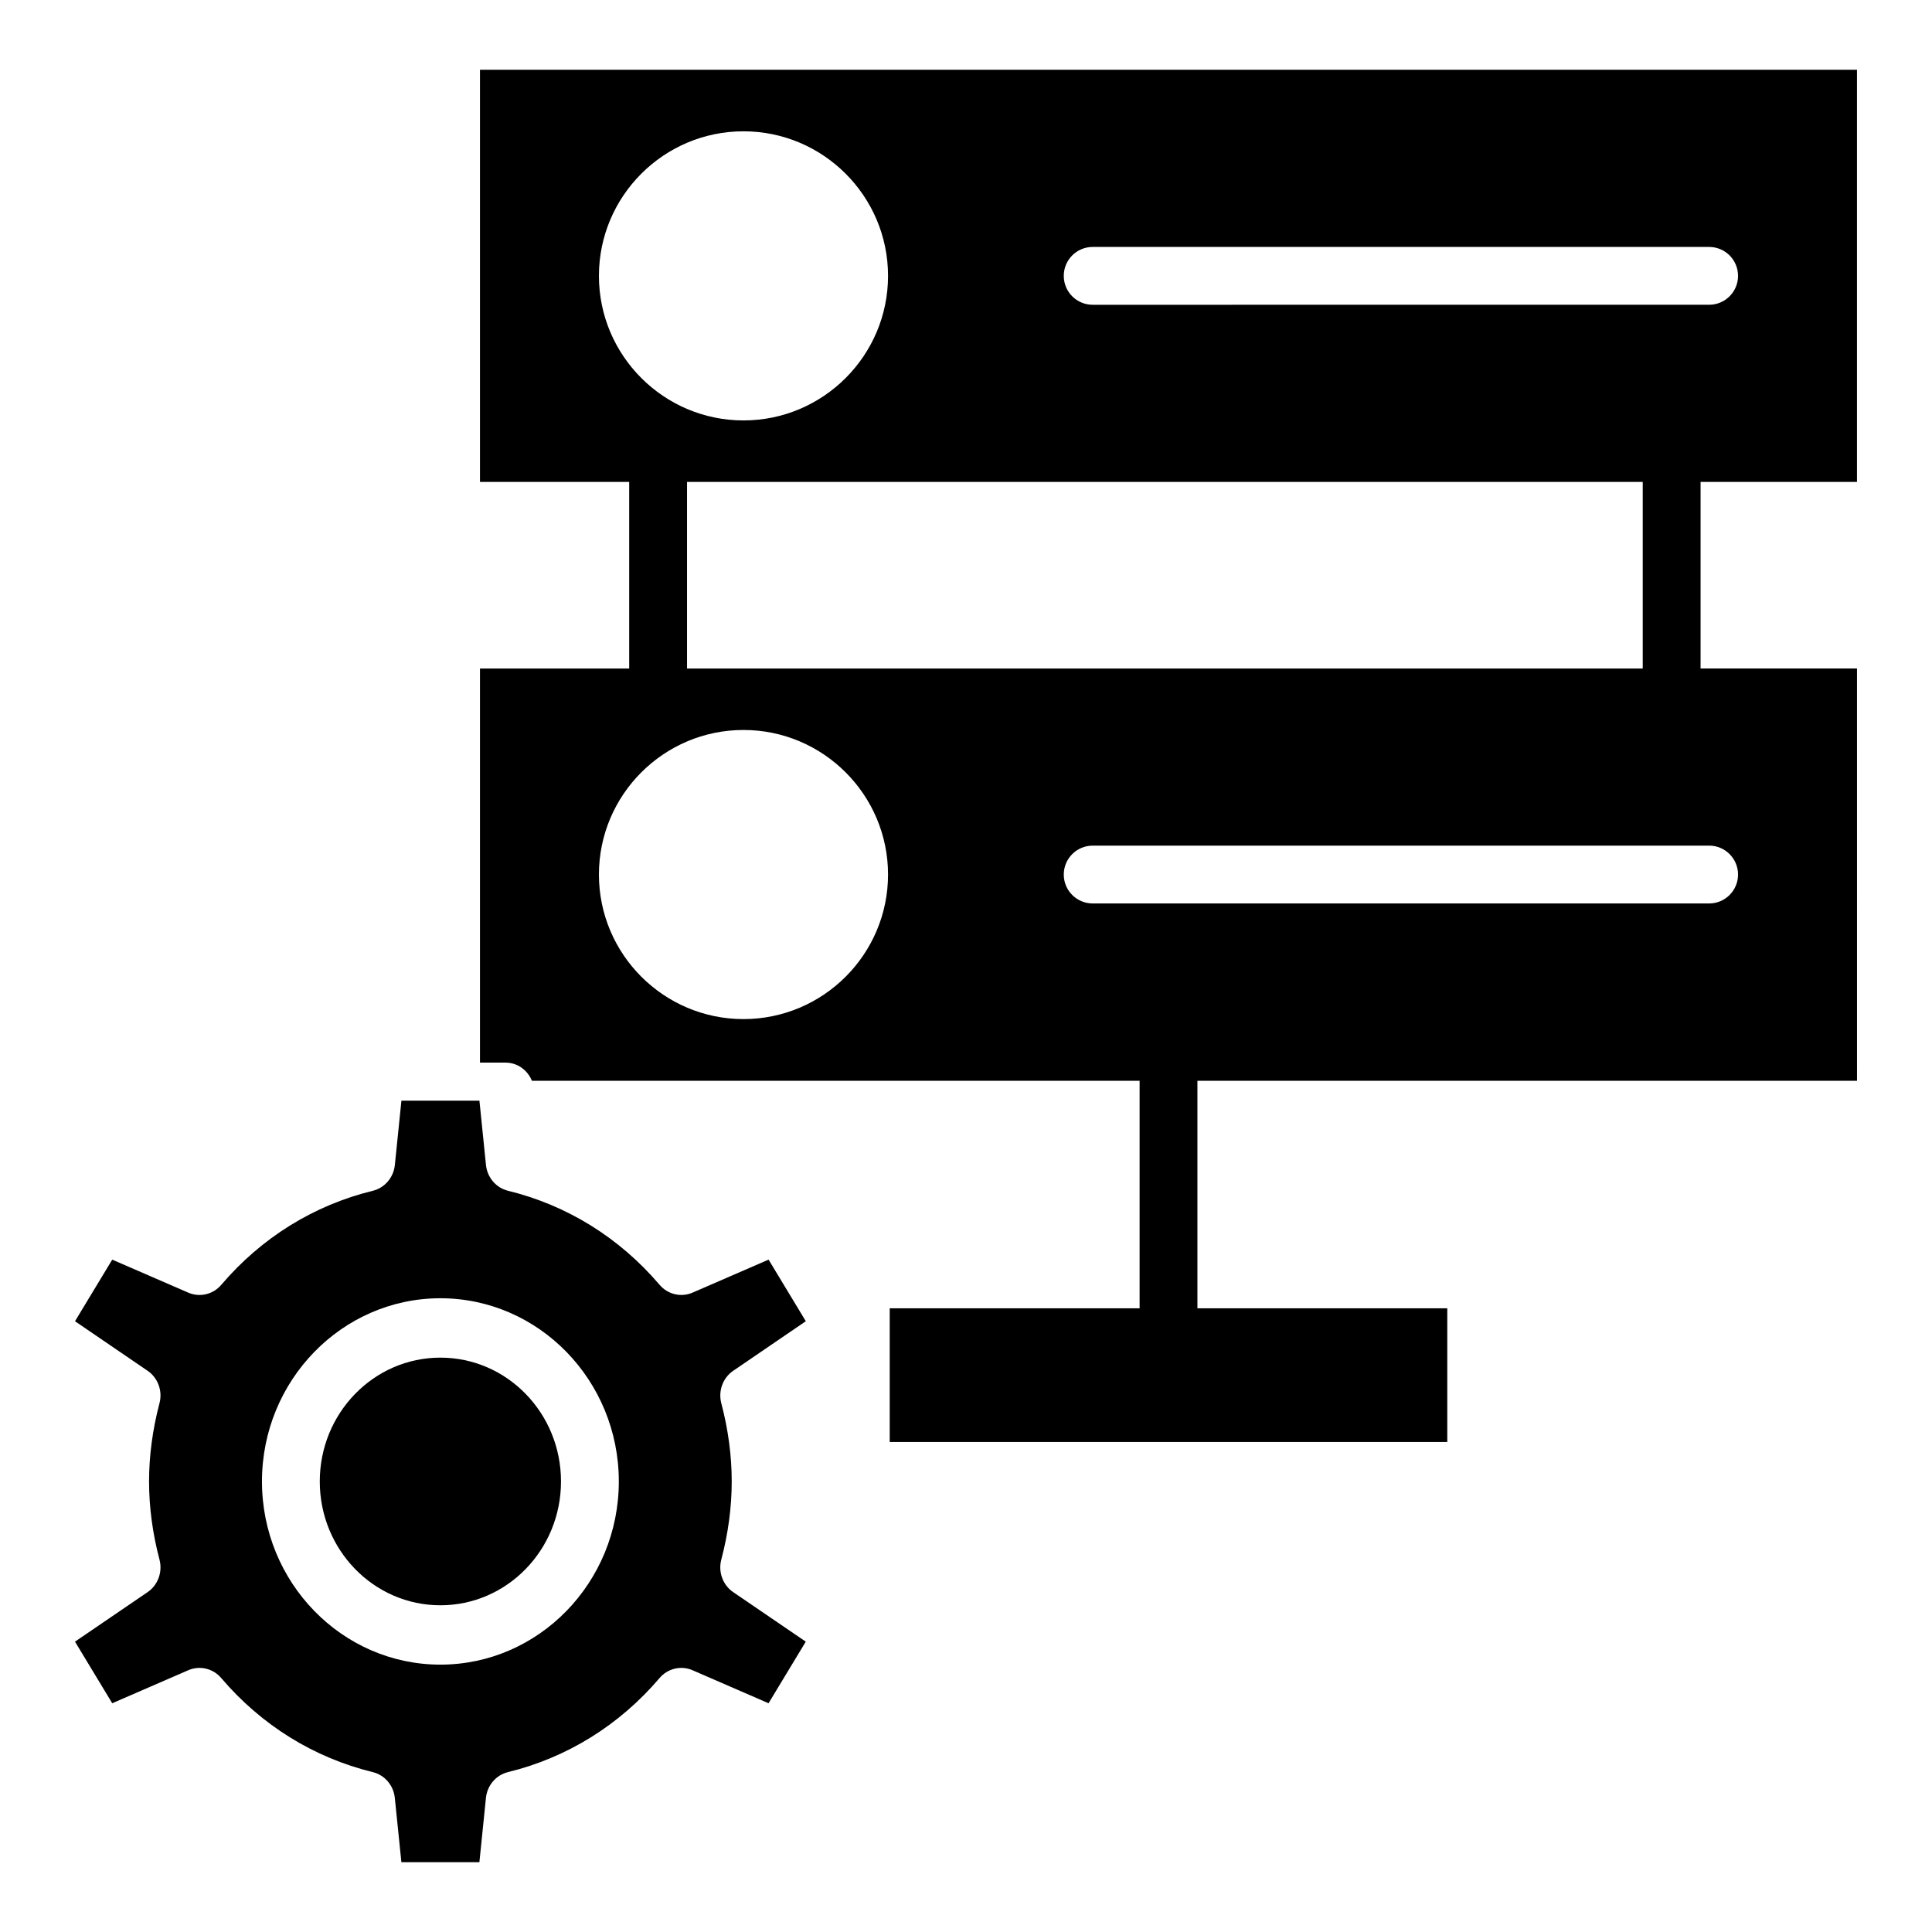
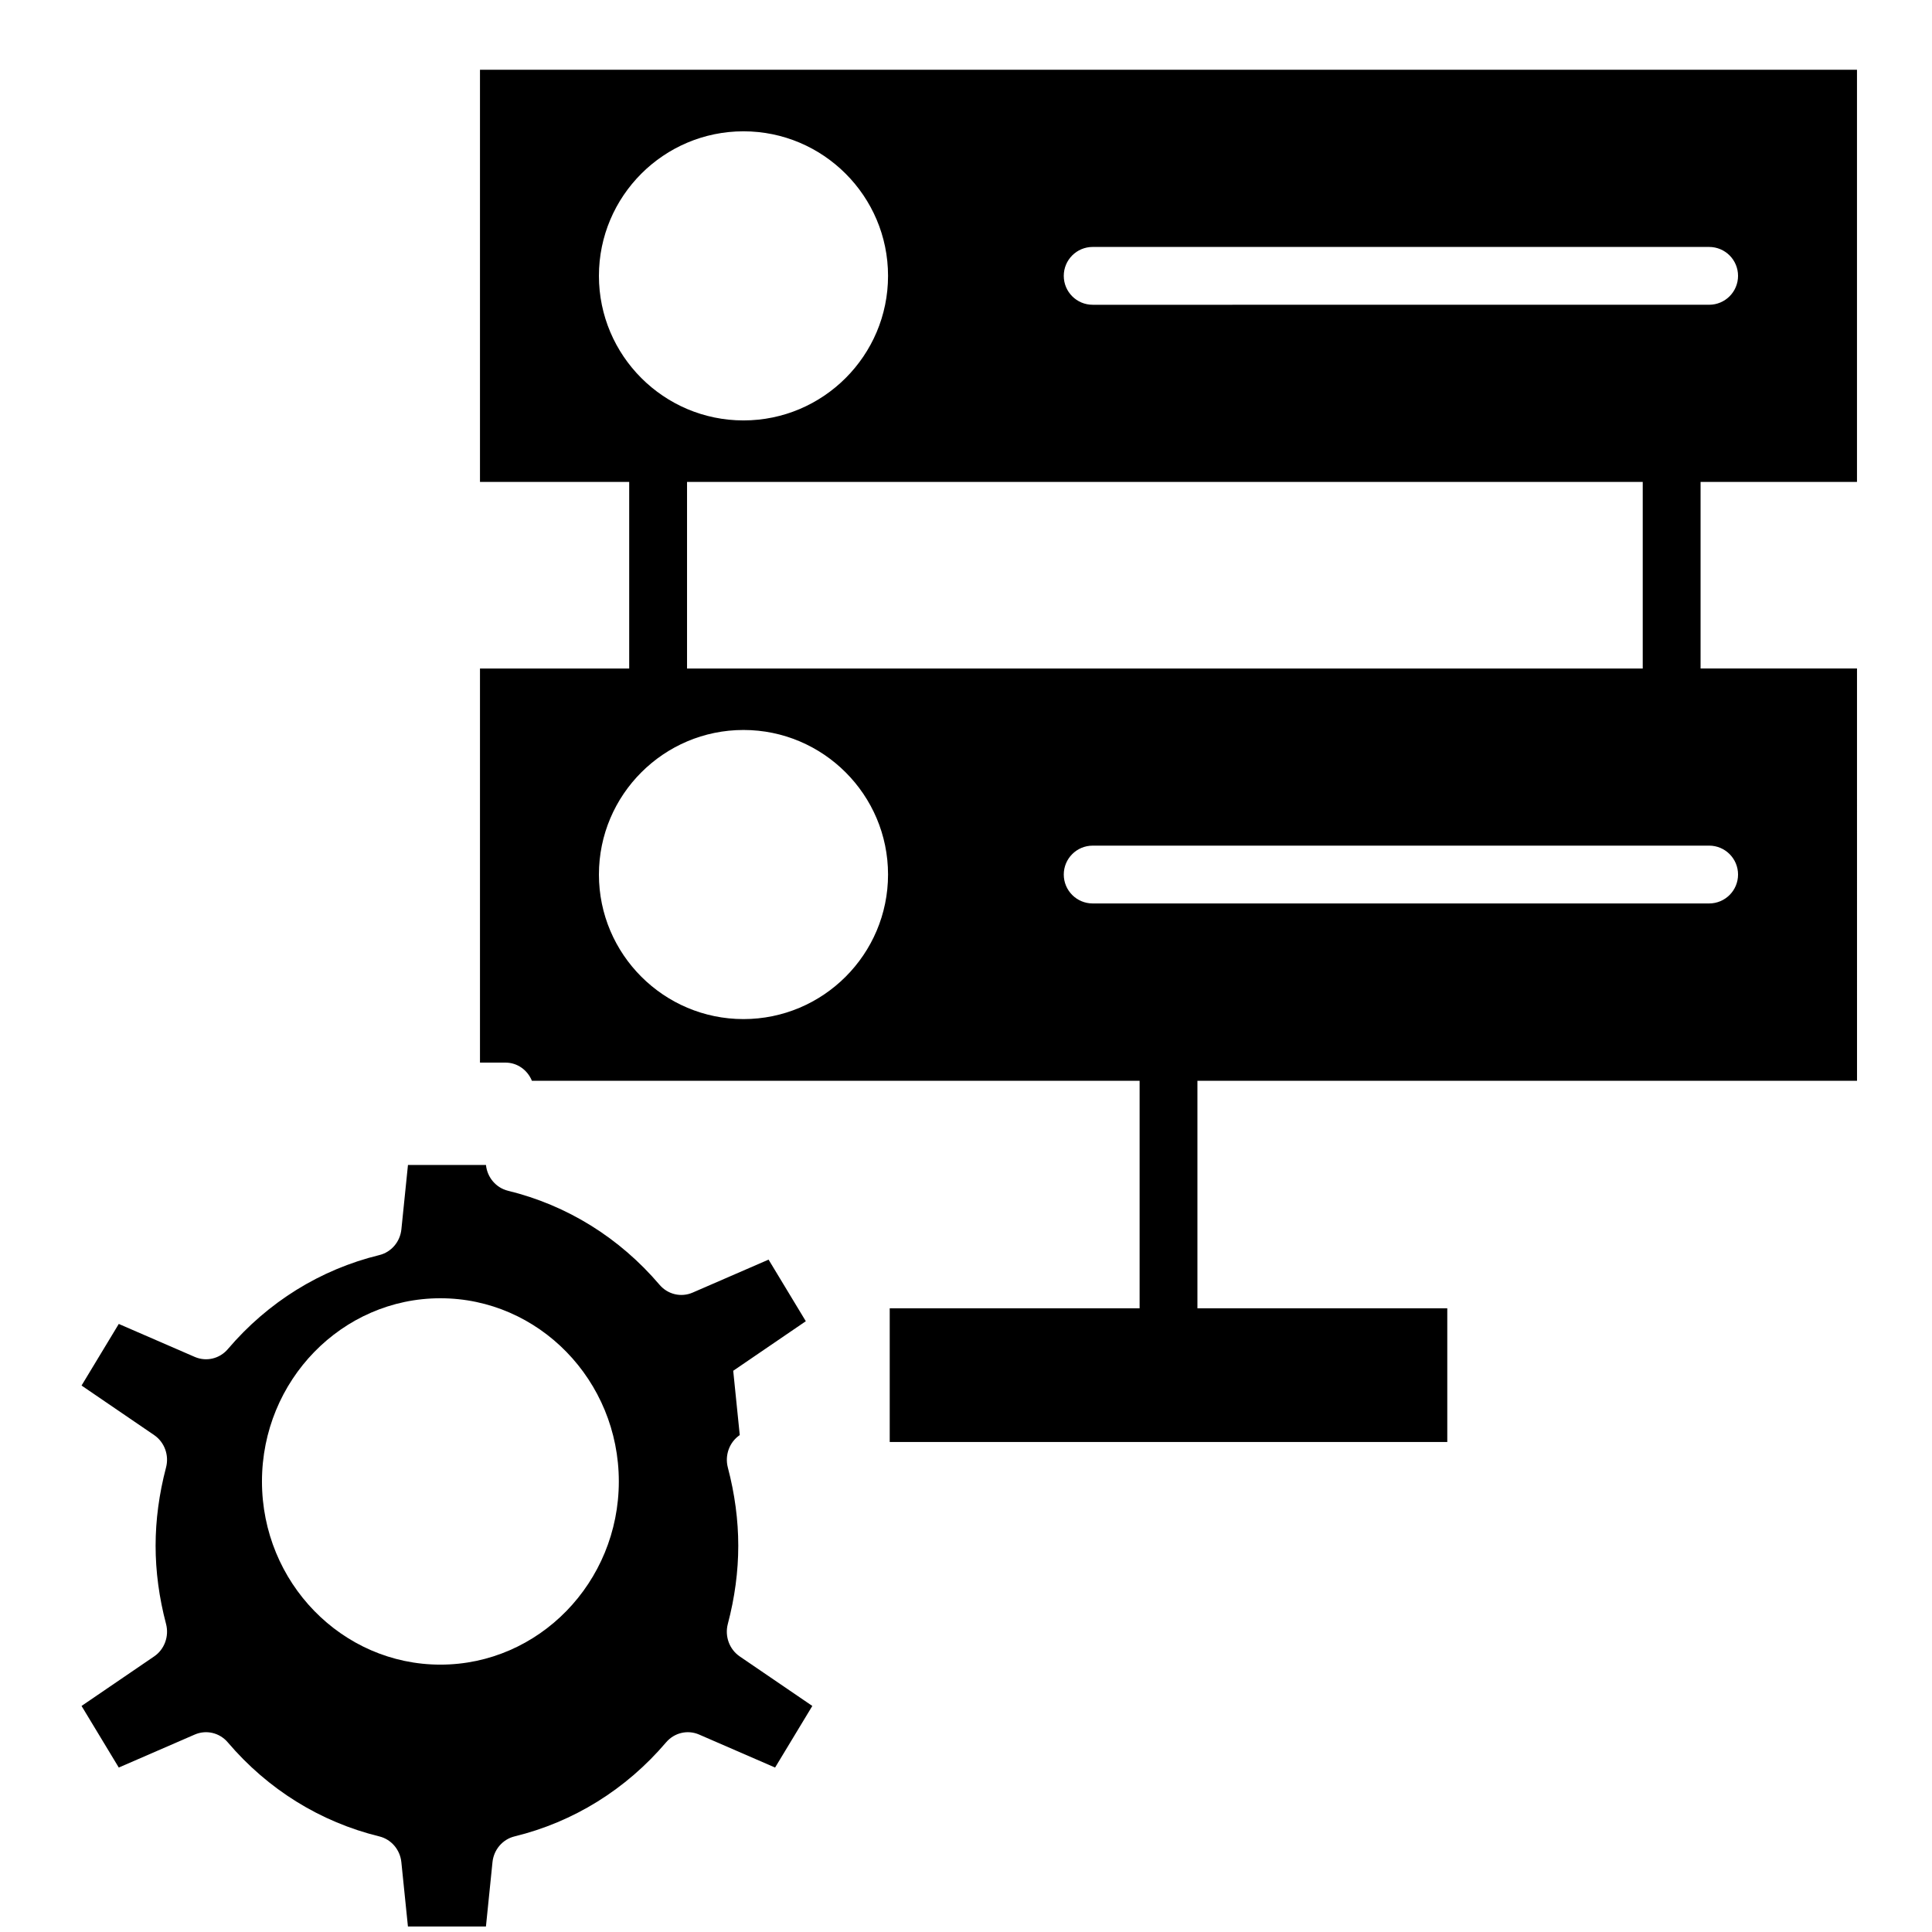
<svg xmlns="http://www.w3.org/2000/svg" fill="#000000" width="800px" height="800px" version="1.1" viewBox="144 144 512 512">
  <g>
-     <path d="m338.31 507.27 19.238-13.133-9.867-16.324-20.133 8.742c-3.047 1.316-6.57 0.492-8.754-2.066-10.633-12.484-24.52-21.102-40.164-24.926-3.164-0.773-5.508-3.516-5.844-6.836l-1.734-17.039h-20.672l-1.742 17.047c-0.336 3.32-2.68 6.059-5.844 6.832-15.637 3.824-29.523 12.445-40.156 24.926-2.176 2.559-5.707 3.383-8.754 2.066l-20.141-8.742-9.867 16.324 19.238 13.129c2.746 1.875 4.012 5.34 3.148 8.605-1.832 6.965-2.762 13.934-2.762 20.723 0 6.789 0.93 13.766 2.769 20.73 0.852 3.266-0.41 6.731-3.156 8.602l-19.238 13.125 9.867 16.324 20.133-8.742c3.047-1.324 6.578-0.496 8.754 2.066 10.633 12.48 24.52 21.102 40.156 24.926 3.164 0.773 5.508 3.512 5.844 6.832l1.742 17.047h20.672l1.734-17.043c0.336-3.32 2.68-6.062 5.844-6.836 15.645-3.824 29.531-12.445 40.164-24.926 2.184-2.562 5.707-3.391 8.754-2.066l20.133 8.742 9.867-16.324-19.238-13.125c-2.746-1.875-4.012-5.34-3.156-8.602 1.84-6.965 2.769-13.941 2.769-20.73 0-6.789-0.93-13.762-2.762-20.723-0.855-3.269 0.41-6.734 3.156-8.605zm-77.602 77.875c-26.074 0-47.285-21.777-47.285-48.547 0-26.77 21.211-48.547 47.285-48.547s47.285 21.777 47.285 48.547c0 26.77-21.211 48.547-47.285 48.547z" />
-     <path d="m292.67 536.6c0 18.125-14.309 32.816-31.961 32.816-17.656 0-31.965-14.691-31.965-32.816 0-18.121 14.309-32.812 31.965-32.812 17.652 0 31.961 14.691 31.961 32.812" />
+     <path d="m338.31 507.27 19.238-13.133-9.867-16.324-20.133 8.742c-3.047 1.316-6.57 0.492-8.754-2.066-10.633-12.484-24.52-21.102-40.164-24.926-3.164-0.773-5.508-3.516-5.844-6.836h-20.672l-1.742 17.047c-0.336 3.32-2.68 6.059-5.844 6.832-15.637 3.824-29.523 12.445-40.156 24.926-2.176 2.559-5.707 3.383-8.754 2.066l-20.141-8.742-9.867 16.324 19.238 13.129c2.746 1.875 4.012 5.34 3.148 8.605-1.832 6.965-2.762 13.934-2.762 20.723 0 6.789 0.93 13.766 2.769 20.73 0.852 3.266-0.41 6.731-3.156 8.602l-19.238 13.125 9.867 16.324 20.133-8.742c3.047-1.324 6.578-0.496 8.754 2.066 10.633 12.48 24.52 21.102 40.156 24.926 3.164 0.773 5.508 3.512 5.844 6.832l1.742 17.047h20.672l1.734-17.043c0.336-3.32 2.68-6.062 5.844-6.836 15.645-3.824 29.531-12.445 40.164-24.926 2.184-2.562 5.707-3.391 8.754-2.066l20.133 8.742 9.867-16.324-19.238-13.125c-2.746-1.875-4.012-5.34-3.156-8.602 1.84-6.965 2.769-13.941 2.769-20.73 0-6.789-0.93-13.762-2.762-20.723-0.855-3.269 0.41-6.734 3.156-8.605zm-77.602 77.875c-26.074 0-47.285-21.777-47.285-48.547 0-26.77 21.211-48.547 47.285-48.547s47.285 21.777 47.285 48.547c0 26.77-21.211 48.547-47.285 48.547z" />
    <path d="m636.12 271.72v-109.23h-364.92v109.23h39.543v49.441h-39.543v104.44h6.75c3.18 0 5.859 1.992 7.008 4.816h161.05v60.297h-66.223v35.434h147.76v-35.434h-66.215v-60.297h174.8l-0.004-109.26h-41.457v-49.441zm-202.55-62.277h163.37c4.234 0 7.66 3.43 7.66 7.66 0 4.231-3.426 7.66-7.66 7.66l-163.37 0.004c-4.234 0-7.66-3.43-7.66-7.66 0-4.234 3.426-7.664 7.66-7.664zm-92.539-30.645c21.121 0 38.309 17.188 38.309 38.309 0 21.121-17.188 38.309-38.309 38.309s-38.309-17.188-38.309-38.309c0-21.125 17.188-38.309 38.309-38.309zm0 235.27c-21.121 0-38.309-17.188-38.309-38.309 0-21.121 17.188-38.309 38.309-38.309s38.309 17.188 38.309 38.309c0 21.125-17.184 38.309-38.309 38.309zm263.57-38.305c0 4.231-3.426 7.66-7.66 7.66h-163.37c-4.234 0-7.66-3.43-7.66-7.66s3.426-7.66 7.66-7.66l163.37-0.004c4.234 0 7.66 3.43 7.66 7.664zm-25.258-54.605h-253.27v-49.441h253.27z" />
  </g>
</svg>